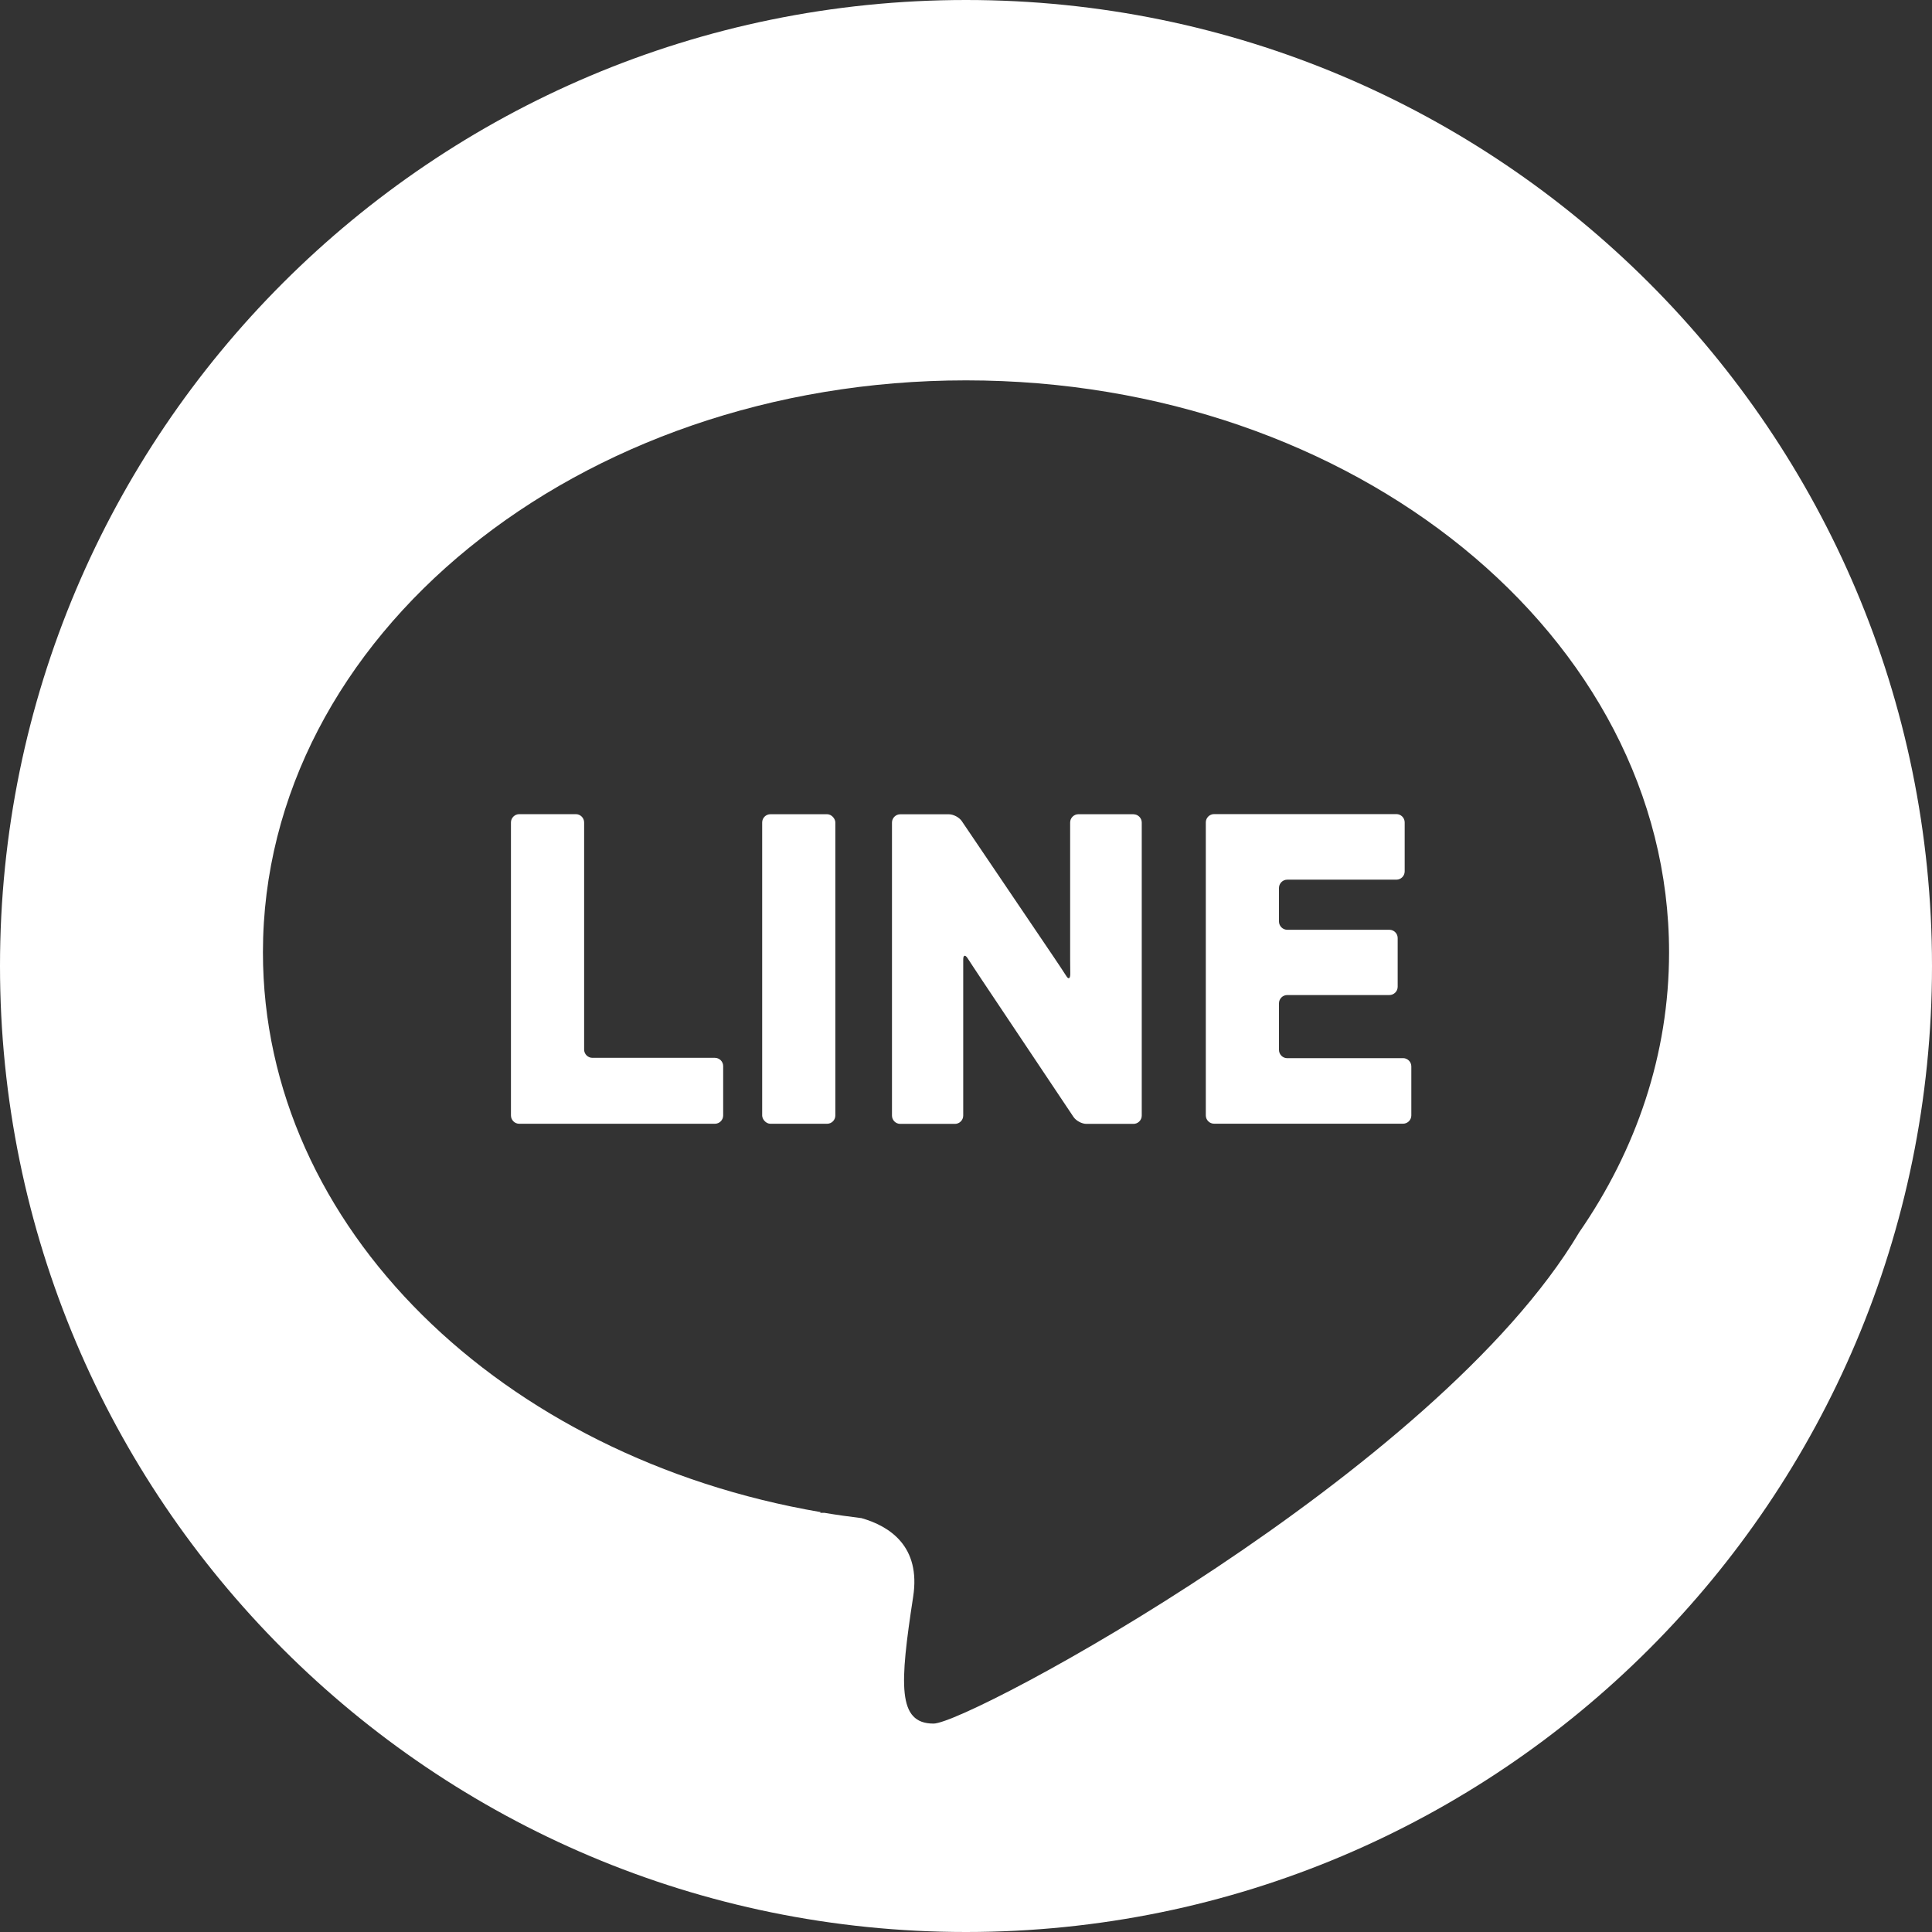
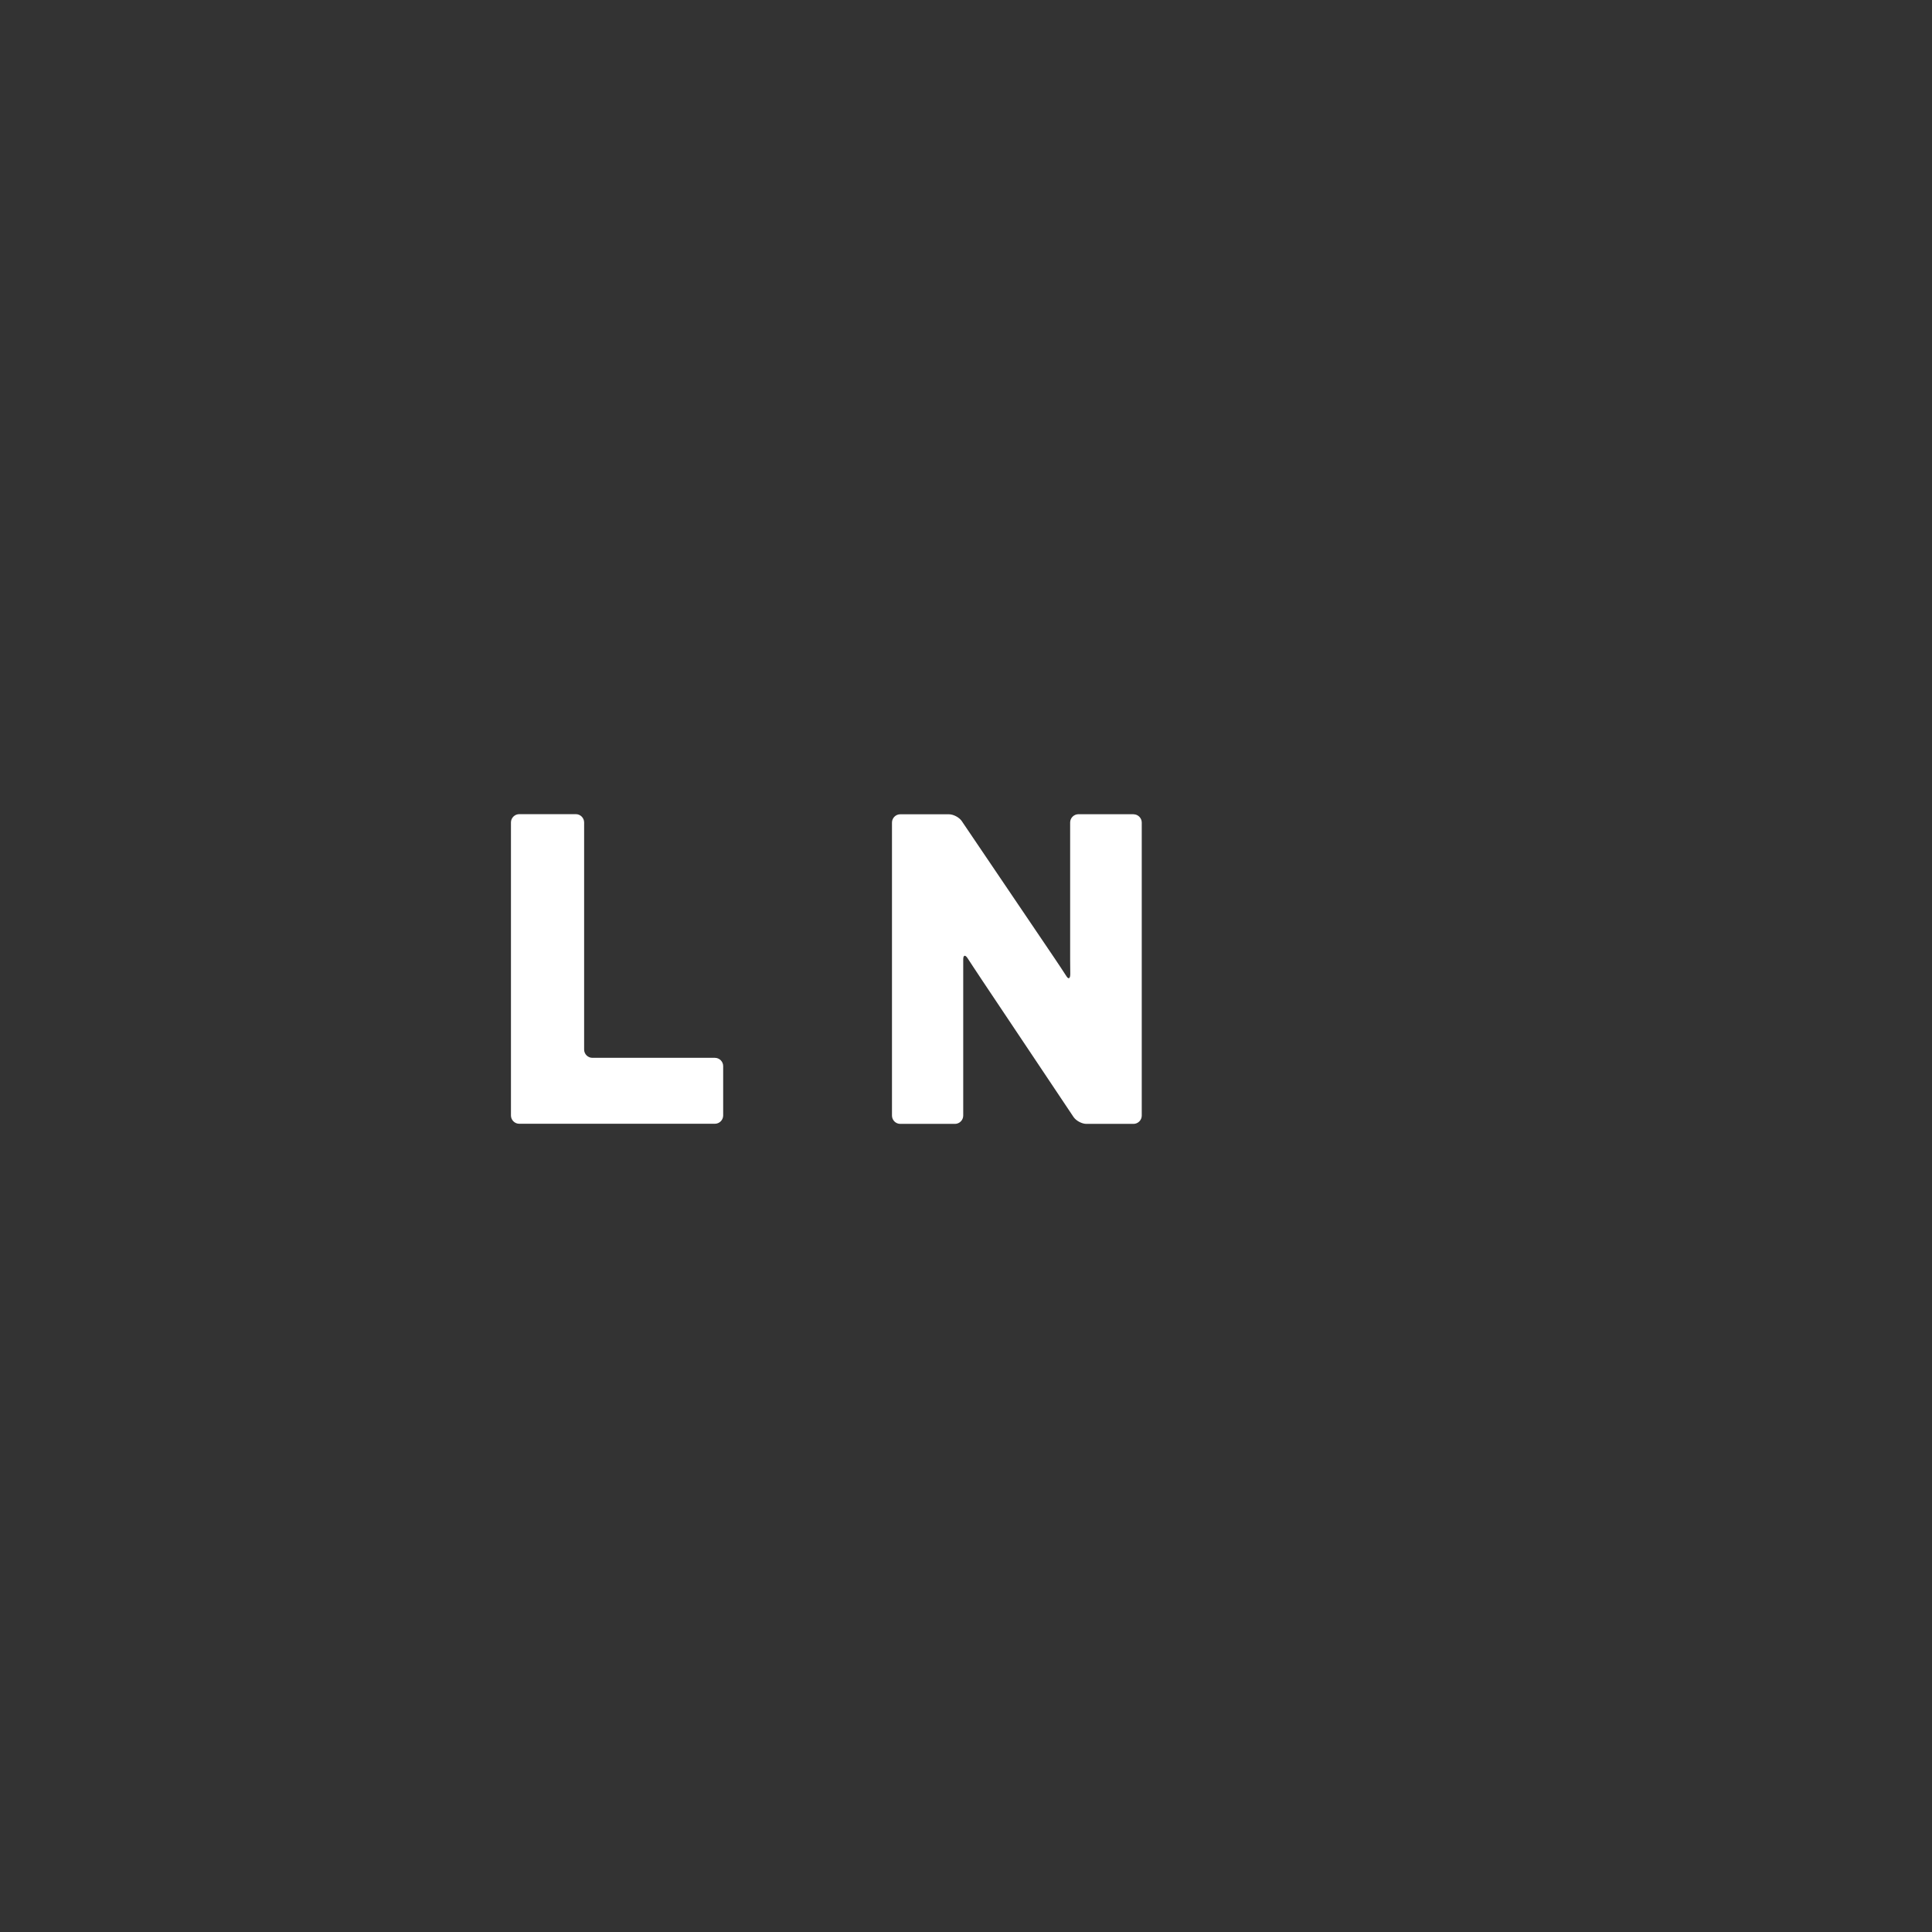
<svg xmlns="http://www.w3.org/2000/svg" viewBox="0 0 32 32">
  <rect x="0" y="0" width="32" height="32" fill="#333333" stroke="none" />
  <g id="Layer_1" data-name="Layer 1" />
  <g id="Layer_2" data-name="Layer 2">
    <g id="_イヤー_1" data-name="レイヤー 1">
      <g>
-         <path d="M16,0C7.163,0,0,7.164,0,16s7.163,16,16,16,16-7.163,16-16S24.836,0,16,0Zm10.153,20.417c-2.36,3.969-10.11,8.131-10.69,8.131-.6,0-.563-.638-.338-2.102,.128-.833-.387-1.167-.856-1.301-.207-.025-.413-.054-.616-.088-.043,0-.067,0-.067,0l.005-.012c-5.275-.903-9.236-4.71-9.236-9.271,0-5.232,5.214-9.474,11.645-9.474s11.645,4.242,11.645,9.474c0,1.687-.542,3.27-1.492,4.642Z" style="fill: #fff;" />
        <path d="M11.841,17.521h-2.029c-.075,0-.137-.062-.137-.137v-3.762c0-.075-.062-.137-.137-.137h-.938c-.075,0-.137,.062-.137,.137v4.854c0,.075,.062,.137,.137,.137h3.241c.075,0,.137-.062,.137-.137v-.818c0-.075-.062-.137-.137-.137Z" style="fill: #fff;" />
-         <rect x="12.624" y="13.486" width="1.212" height="5.127" rx=".137" ry=".137" style="fill: #fff;" />
        <path d="M18.774,13.486h-.912c-.075,0-.137,.062-.137,.137v2.278l.002,.231c0,.075-.027,.093-.061,.041-.034-.053-.158-.242-.201-.304l-1.535-2.269c-.042-.062-.138-.113-.214-.113h-.805c-.075,0-.137,.062-.137,.137v4.854c0,.075,.062,.137,.137,.137h.906c.075,0,.137-.062,.137-.137v-2.027c0-.075,0-.198,0-.274v-.283c-.001-.076,.032-.085,.073-.022l.089,.136c.041,.063,.109,.166,.151,.228l1.514,2.265c.042,.062,.138,.114,.213,.114h.78c.075,0,.137-.062,.137-.137v-4.854c0-.075-.062-.137-.137-.137Z" style="fill: #fff;" />
-         <path d="M23.239,17.527h-1.918c-.075,0-.137-.062-.137-.137v-.772c0-.076,.062-.137,.137-.137h1.692c.075,0,.137-.062,.137-.137v-.807c0-.075-.062-.137-.137-.137h-1.692c-.075,0-.137-.062-.137-.137v-.556c0-.075,.062-.137,.137-.137h1.808c.075,0,.137-.062,.137-.137v-.812c0-.075-.062-.137-.137-.137h-3.02c-.075,0-.137,.062-.137,.137v4.854c0,.075,.062,.137,.137,.137h3.13c.075,0,.137-.062,.137-.137v-.812c0-.075-.062-.137-.137-.137Z" style="fill: #fff;" />
      </g>
    </g>
  </g>
</svg>